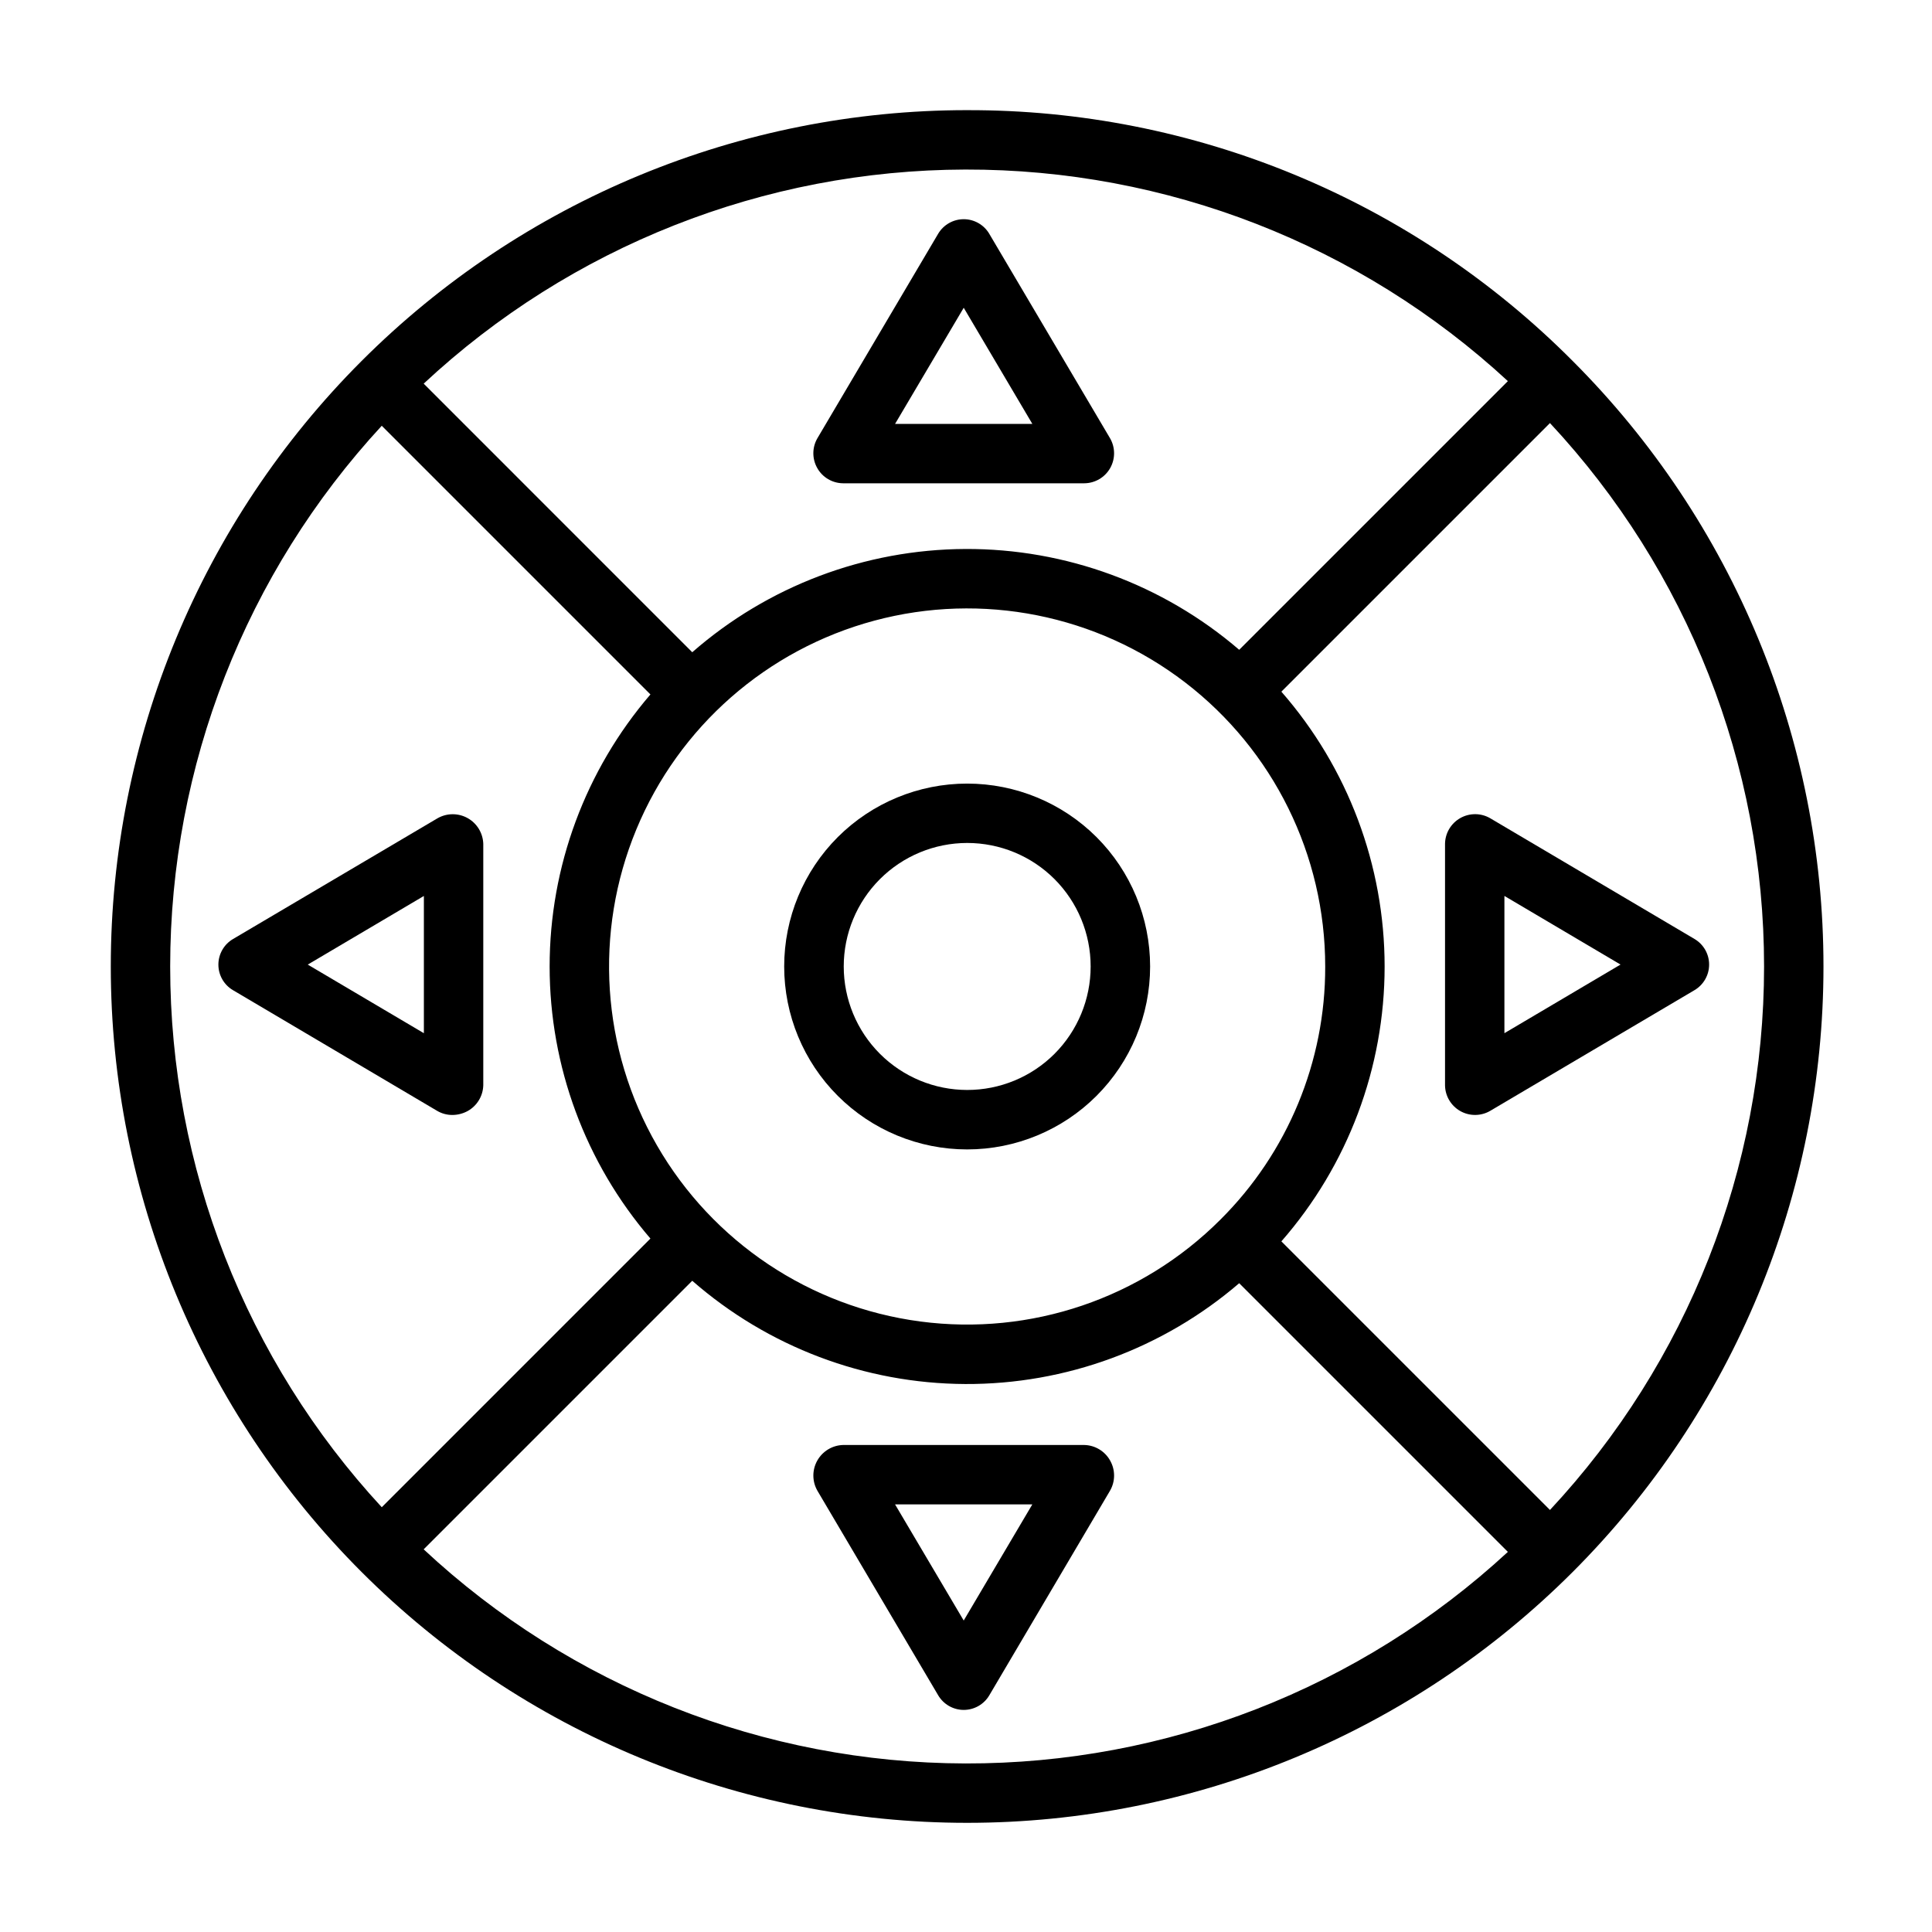
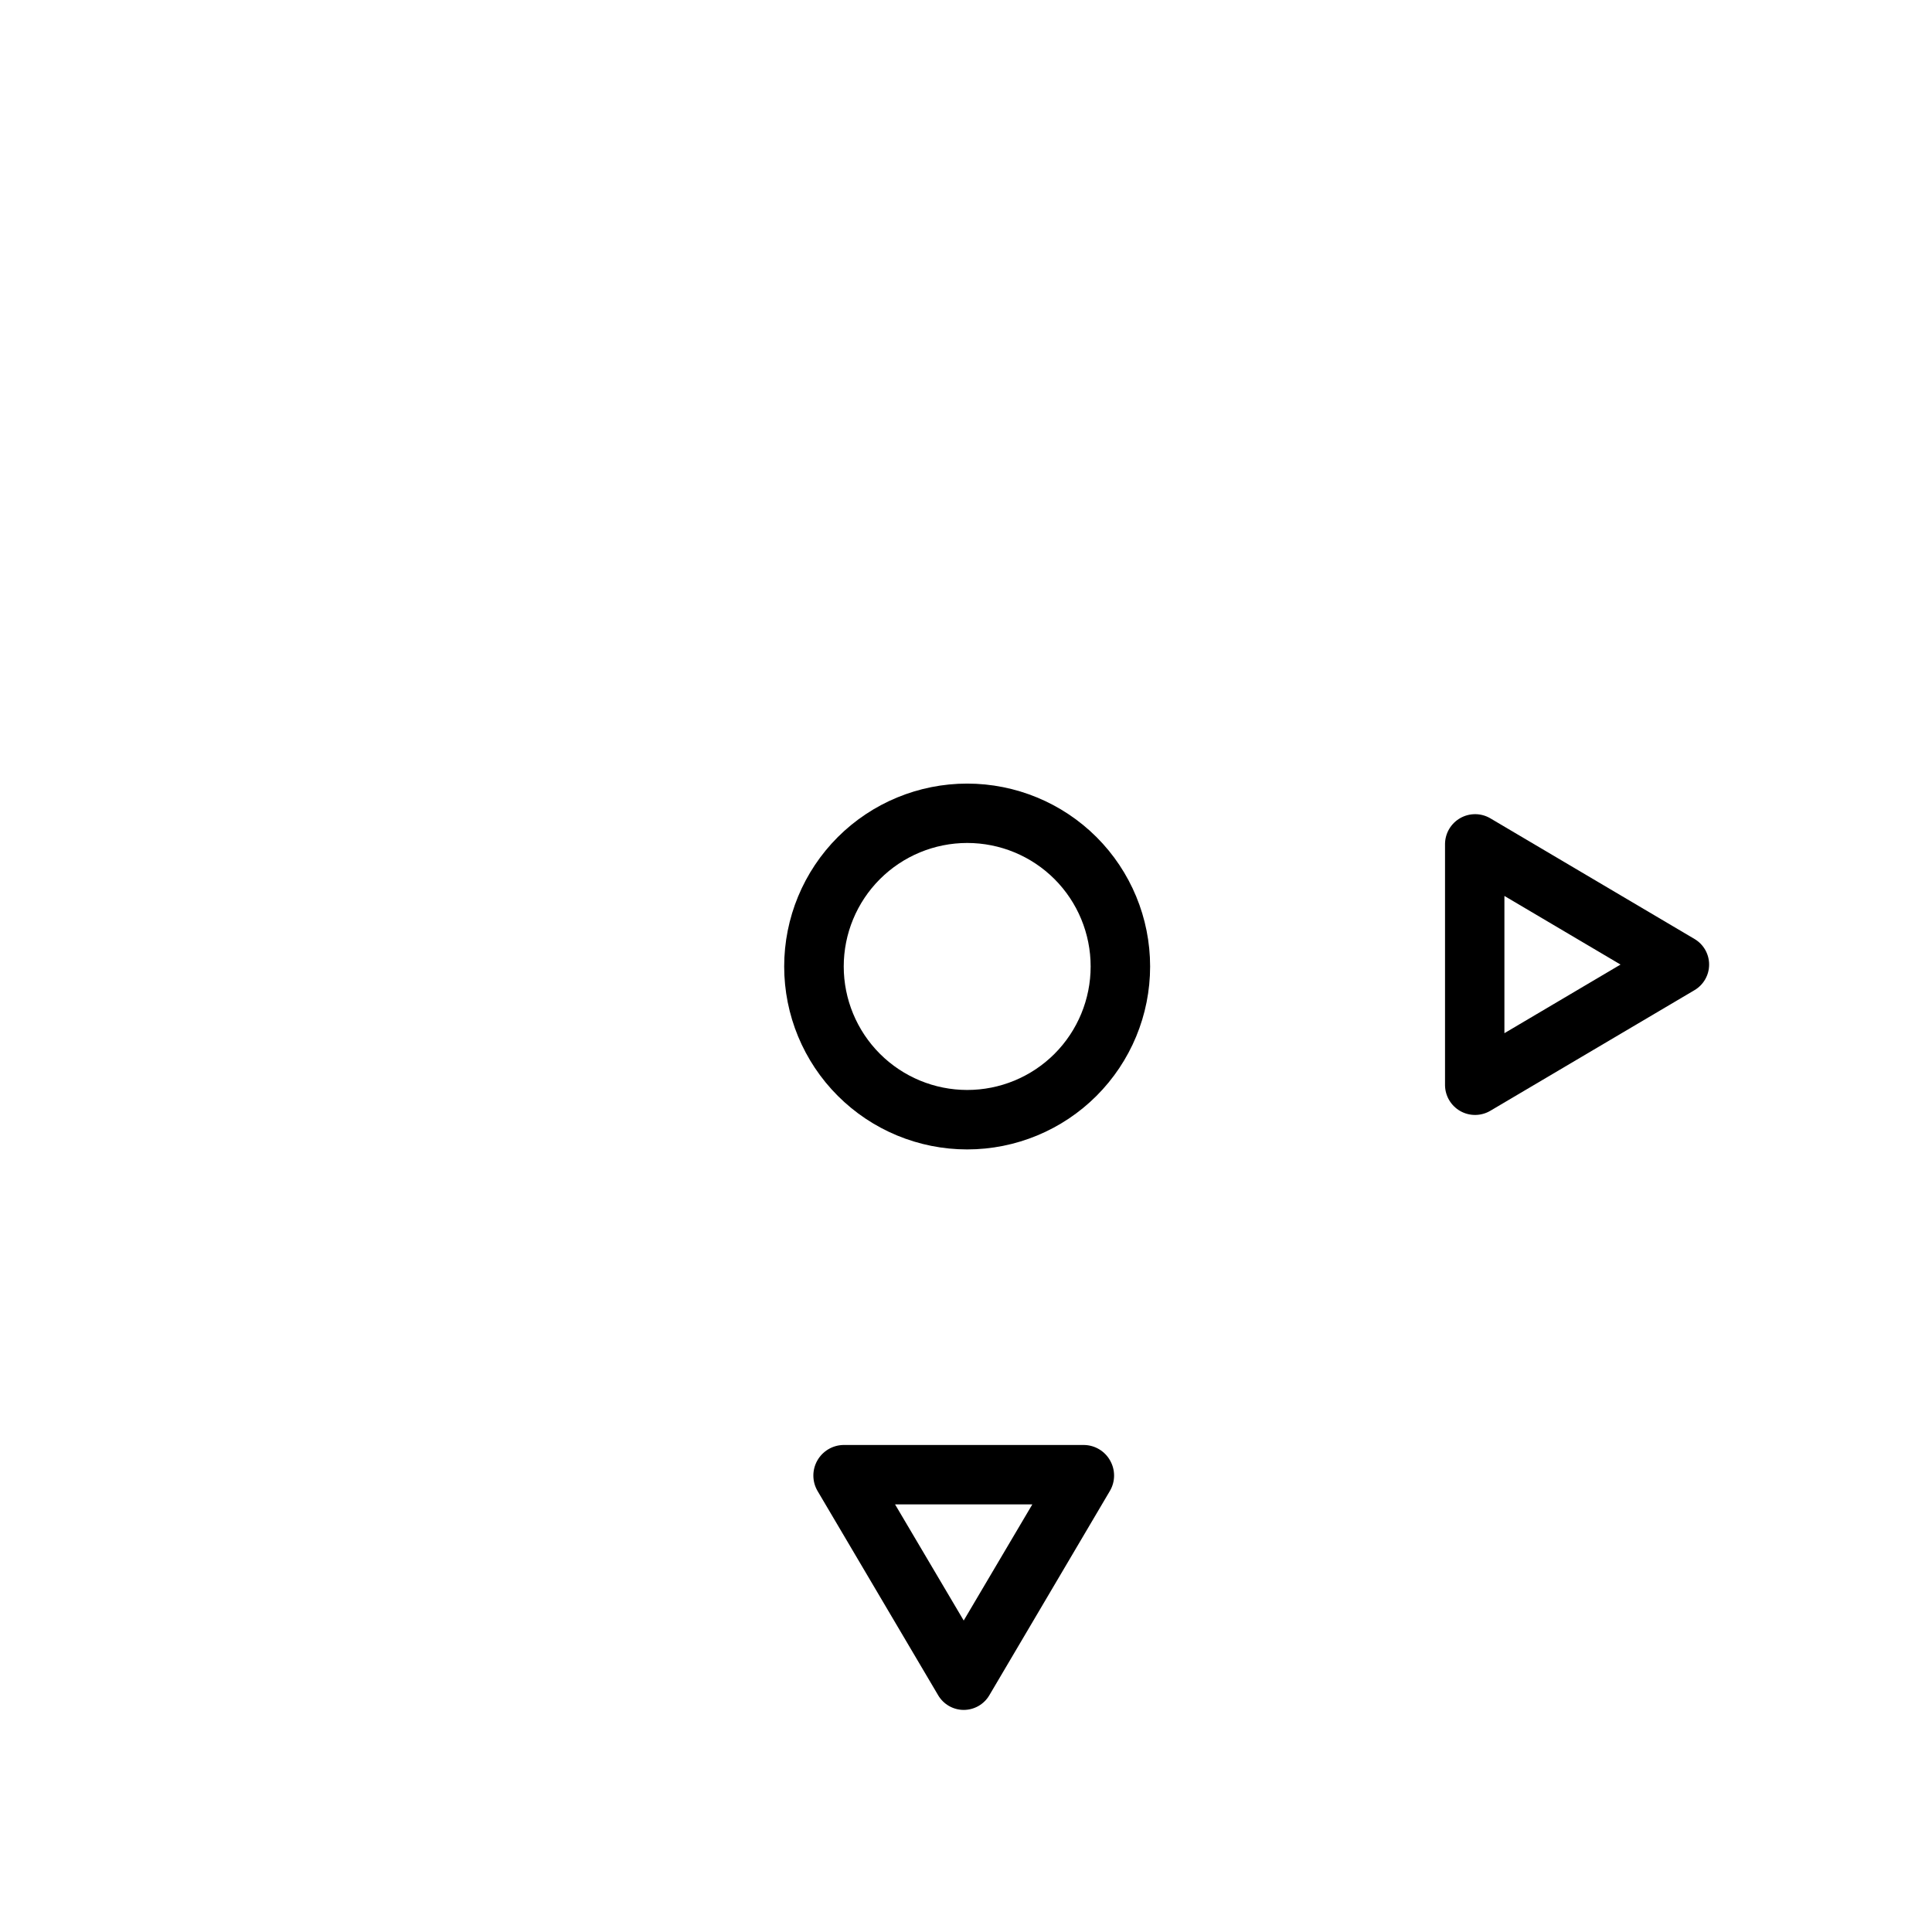
<svg xmlns="http://www.w3.org/2000/svg" fill="#000000" width="800px" height="800px" version="1.1" viewBox="144 144 512 512">
  <g>
-     <path d="m400.3 173.19c-60.188 0-117.91 23.906-160.47 66.469-42.559 42.559-66.469 100.28-66.469 160.47s23.91 117.91 66.469 160.47c42.559 42.559 100.28 66.469 160.47 66.469s117.91-23.91 160.47-66.469c42.559-42.559 66.469-100.28 66.469-160.47s-23.91-117.91-66.469-160.47c-21.027-21.137-46.035-37.898-73.578-49.309-27.547-11.406-57.078-17.238-86.895-17.156zm143.3 71.812-71.199 71.199c-20.199-17.348-45.973-26.832-72.594-26.715-26.625 0.121-52.312 9.836-72.352 27.363l-71.176-71.18c38.969-36.348 90.238-56.613 143.53-56.738 53.289-0.125 104.65 19.902 143.79 56.066zm-76.199 222.23c-20.859 20.859-50.238 30.832-79.484 26.98-29.25-3.852-55.047-21.086-69.797-46.637-14.75-25.547-16.777-56.504-5.488-83.762 11.289-27.254 34.613-47.711 63.109-55.344 28.496-7.637 58.922-1.586 82.328 16.375 23.406 17.957 37.125 45.781 37.125 75.285 0.07 25.18-9.938 49.344-27.793 67.102zm-222.23-210.4 71.199 71.199v0.004c-17.234 20.066-26.711 45.645-26.711 72.098s9.477 52.031 26.711 72.098l-71.199 71.199c-36.051-39.012-56.07-90.18-56.07-143.3 0-53.121 20.02-104.29 56.07-143.3zm11.105 297.76 71.18-71.18v0.004c20.039 17.527 45.727 27.242 72.352 27.363 26.621 0.117 52.398-9.367 72.594-26.715l71.199 71.199v0.004c-39.137 36.164-90.504 56.191-143.79 56.066-53.285-0.125-104.56-20.391-143.53-56.738zm298.48-10.438-71.18-71.18v0.004c17.641-20.168 27.363-46.047 27.363-72.84 0-26.793-9.723-52.672-27.363-72.84l71.18-71.18c36.465 39.094 56.742 90.562 56.742 144.02 0 53.457-20.277 104.93-56.742 144.02z" />
    <path d="m366.02 365.84c-9.094 9.094-14.203 21.426-14.203 34.285s5.109 25.191 14.203 34.285 21.426 14.199 34.285 14.199 25.191-5.106 34.285-14.199 14.203-21.426 14.203-34.285-5.109-25.191-14.203-34.285c-9.102-9.082-21.43-14.18-34.285-14.18s-25.184 5.098-34.285 14.18zm57.438 57.438c-6.137 6.133-14.461 9.578-23.141 9.574-8.68-0.004-17-3.453-23.137-9.59-6.133-6.137-9.582-14.461-9.582-23.137 0-8.68 3.449-17.004 9.582-23.141 6.137-6.137 14.457-9.586 23.137-9.59 8.68 0 17.004 3.441 23.141 9.578 6.133 6.144 9.574 14.469 9.574 23.152 0 8.68-3.441 17.008-9.574 23.152z" />
-     <path d="m360.58 268.04c1.391 2.473 4 4.008 6.836 4.035h63.961c2.832-0.031 5.438-1.566 6.836-4.035 1.395-2.469 1.371-5.492-0.062-7.938l-31.98-54.137h0.004c-1.414-2.398-3.992-3.871-6.773-3.875-2.781 0-5.359 1.465-6.781 3.859l-31.98 54.152c-1.438 2.445-1.461 5.473-0.059 7.938zm38.816-42.48 18.184 30.773h-36.375z" />
    <path d="m438.21 531.09c-1.383-2.5-3.984-4.078-6.836-4.152h-63.961c-2.852 0.086-5.445 1.664-6.836 4.152-1.391 2.492-1.367 5.527 0.059 7.996l31.98 54.164v0.004c1.41 2.402 3.984 3.883 6.769 3.891 2.785 0.004 5.367-1.461 6.785-3.859l31.98-54.203c1.438-2.465 1.461-5.508 0.059-7.992zm-38.816 42.367-18.191-30.773h36.371z" />
    <path d="m538.95 360.86c-2.449-1.438-5.481-1.461-7.953-0.066-2.477 1.398-4.019 4.004-4.051 6.844v63.961c0.031 2.84 1.574 5.445 4.043 6.844 2.473 1.395 5.5 1.371 7.949-0.066l54.129-31.98c2.394-1.414 3.867-3.992 3.867-6.773 0.004-2.785-1.465-5.363-3.863-6.781zm3.734 56.945v-36.371l30.773 18.184z" />
-     <path d="m259.84 438.38c1.211 0.719 2.594 1.098 4.004 1.098 1.426 0 2.828-0.355 4.078-1.035 2.5-1.383 4.078-3.984 4.152-6.84v-63.961c-0.082-2.848-1.66-5.445-4.148-6.836-2.492-1.387-5.527-1.367-8 0.059l-54.164 31.98c-2.402 1.41-3.879 3.984-3.887 6.769-0.008 2.785 1.457 5.367 3.856 6.785zm-3.508-56.941v36.371l-30.773-18.184z" />
  </g>
</svg>